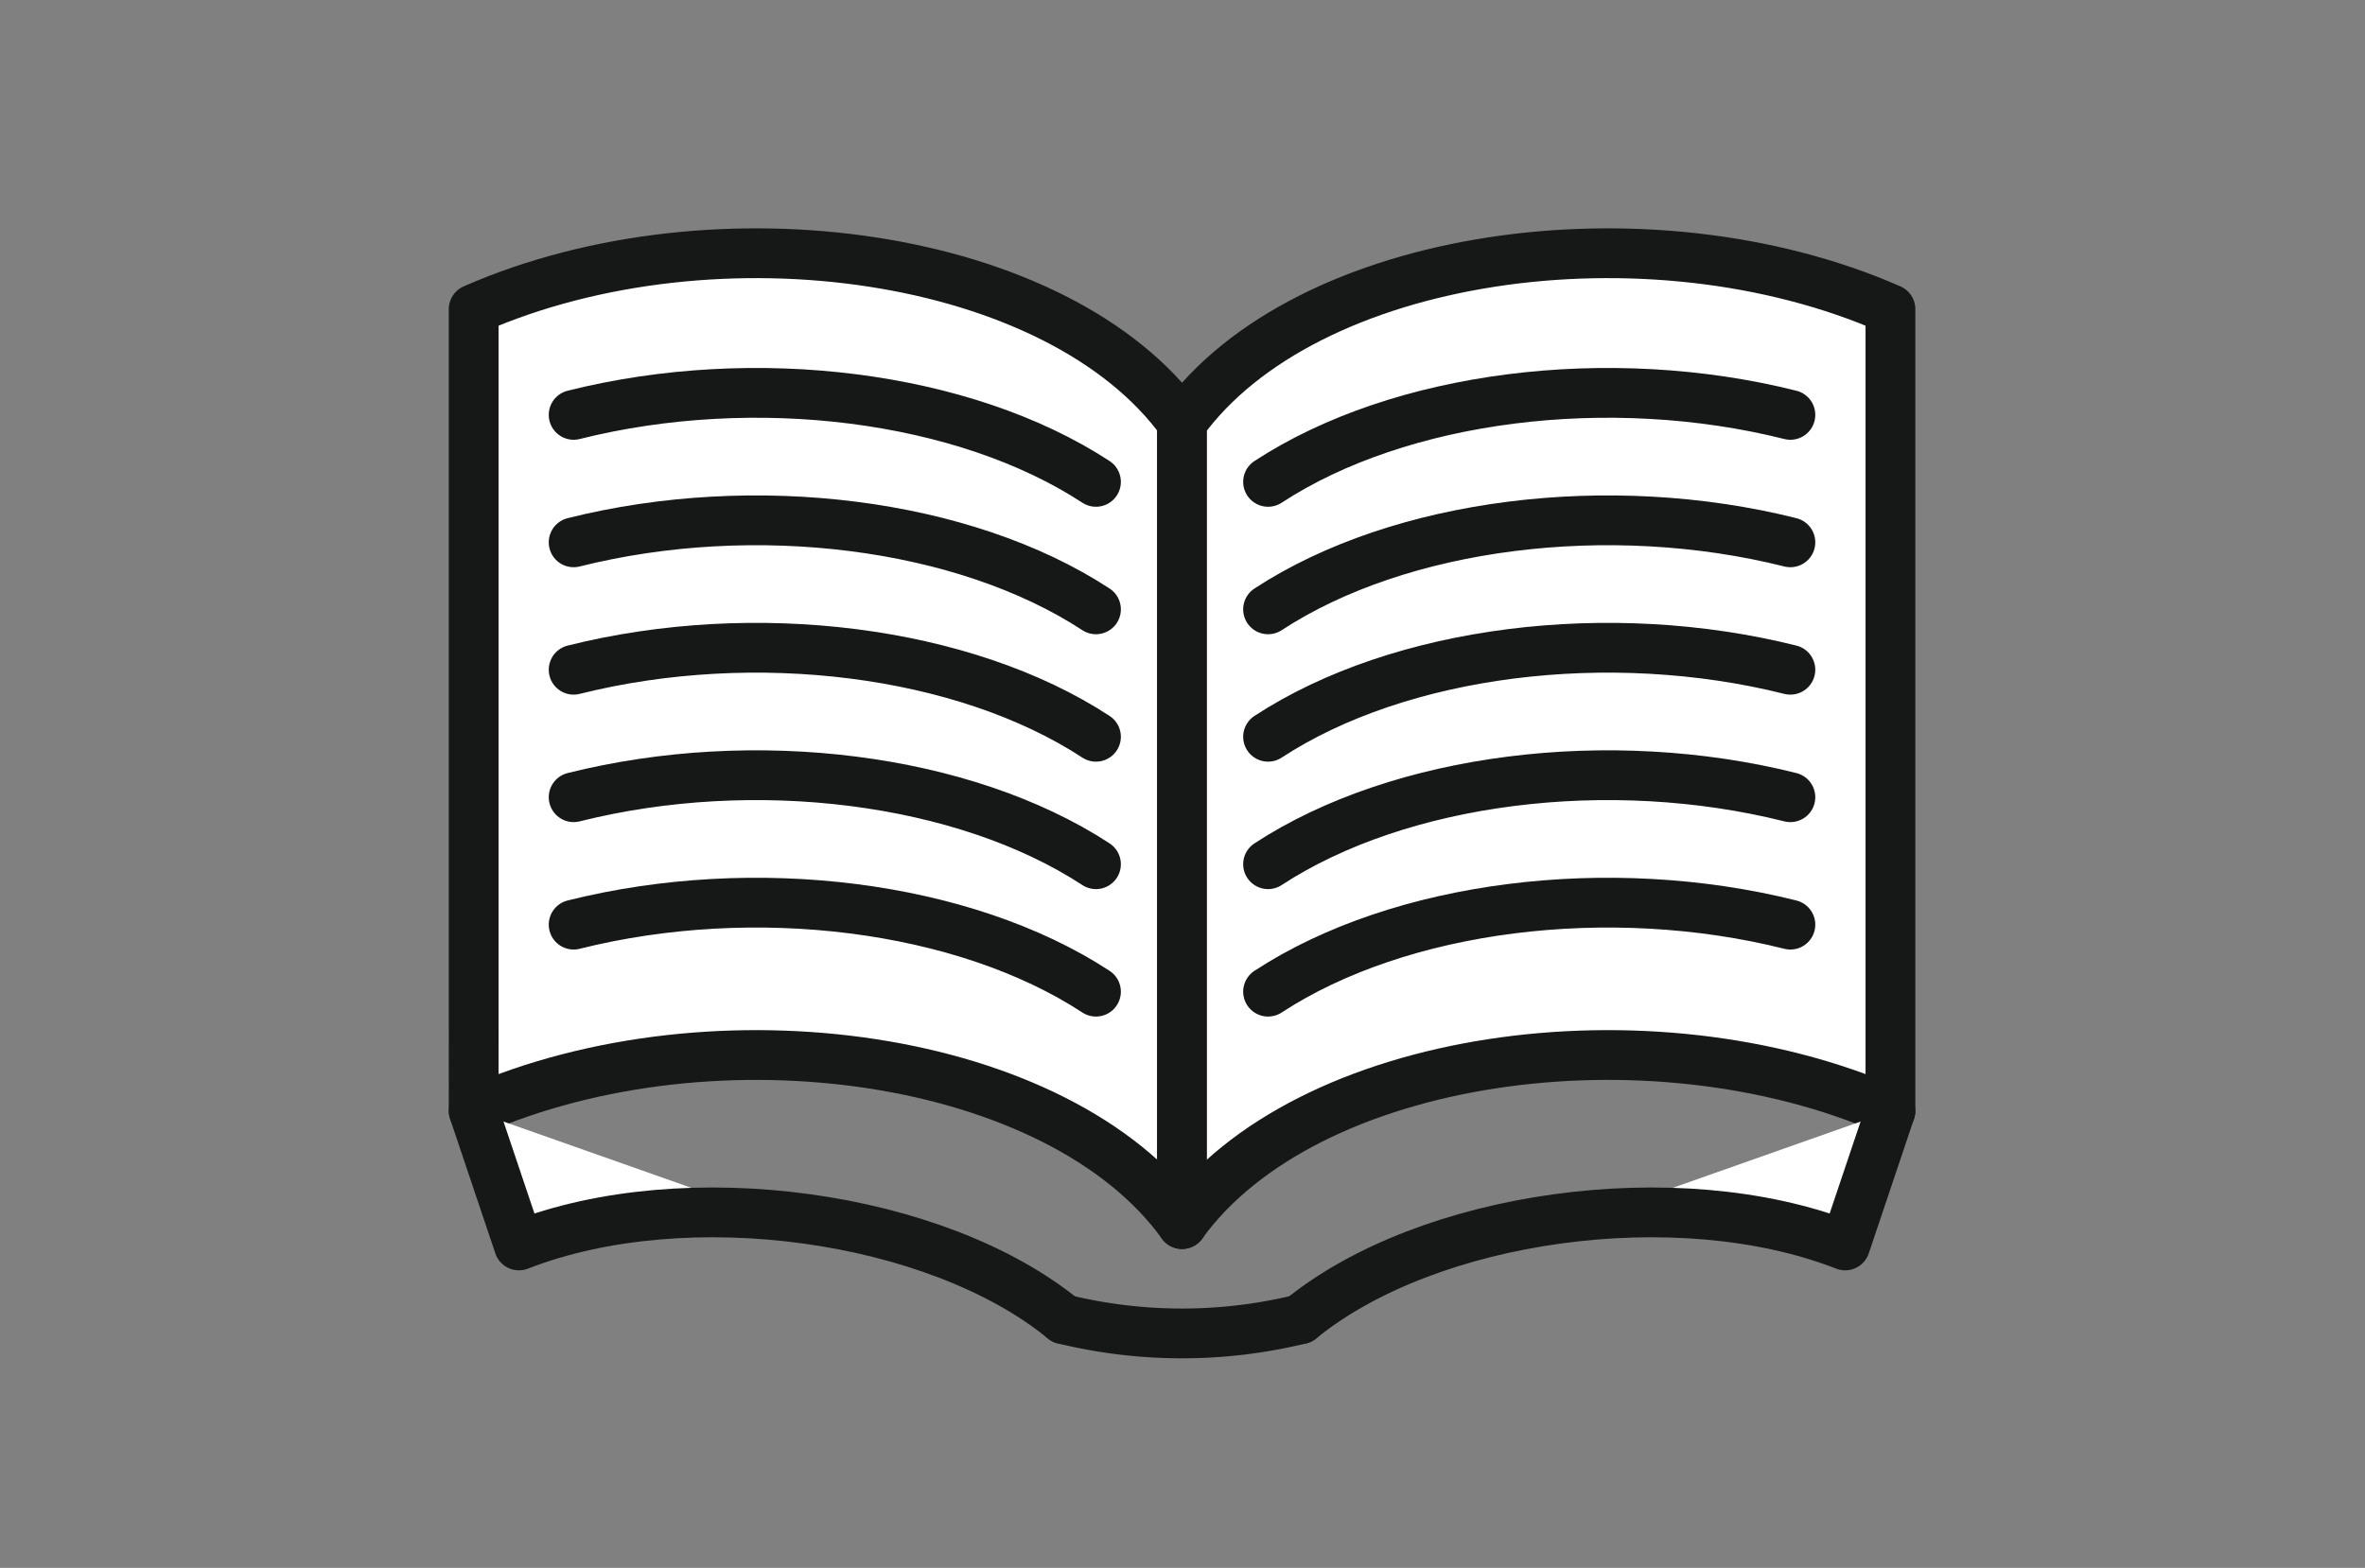
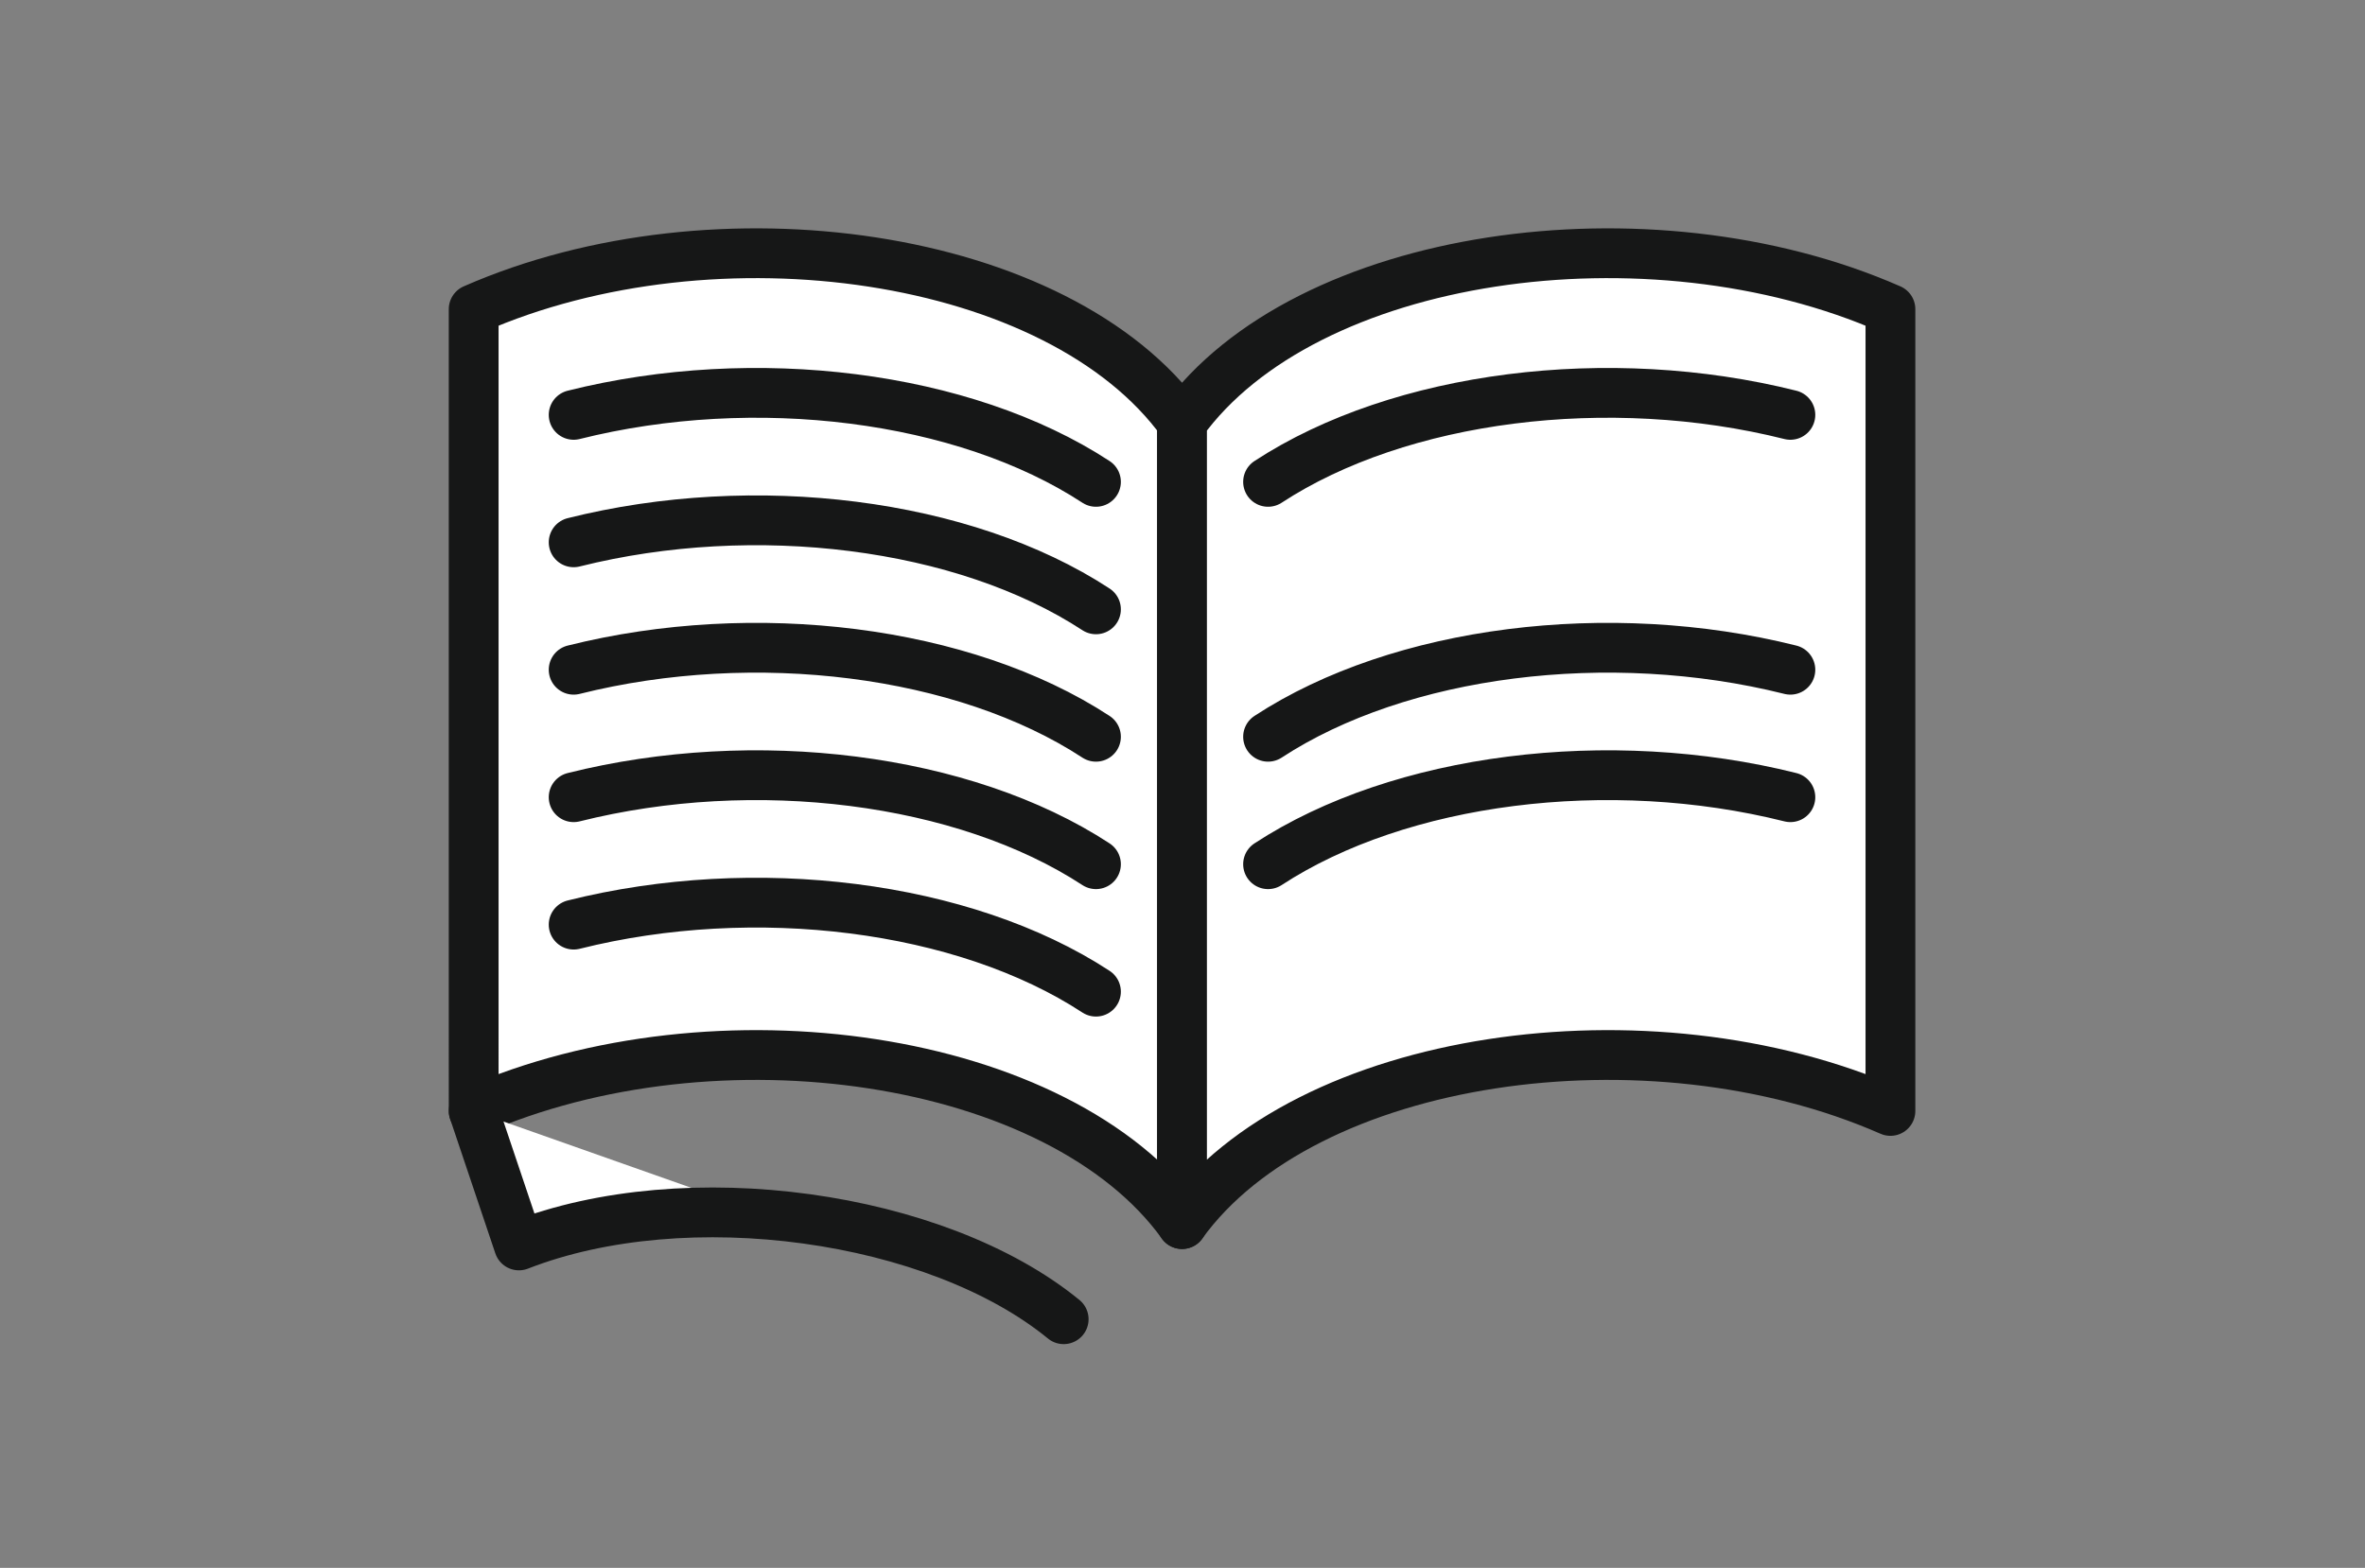
<svg xmlns="http://www.w3.org/2000/svg" width="95" height="63" viewBox="0 0 95 63">
  <rect x="0" y="0" width="95" height="63" fill="#808080" stroke="none" />
  <g id="グループ_51" data-name="グループ 51" transform="translate(-682 -1642)">
    <g id="グループ_18" data-name="グループ 18" transform="translate(701.025 1652.176)">
      <path id="パス_64" data-name="パス 64" d="M646.6,277.924c9.71-4.265,23.516-2.3,28.456,4.546V250.254c-4.939-6.847-18.746-8.811-28.456-4.546Z" transform="translate(-646.598 -243.461)" fill="#fff" stroke="#161717" stroke-linecap="round" stroke-linejoin="round" stroke-width="2" />
      <path id="パス_65" data-name="パス 65" d="M737.158,277.924c-9.71-4.265-23.517-2.3-28.456,4.546V250.254c4.939-6.847,18.745-8.811,28.456-4.546Z" transform="translate(-680.246 -243.461)" fill="#fff" stroke="#161717" stroke-linecap="round" stroke-linejoin="round" stroke-width="2" />
      <path id="パス_66" data-name="パス 66" d="M670.3,327.045c-5.1-4.172-15.153-5.594-21.882-2.965l-1.816-5.4" transform="translate(-646.598 -284.213)" fill="#fff" stroke="#161717" stroke-linecap="round" stroke-linejoin="round" stroke-width="2" />
-       <path id="パス_67" data-name="パス 67" d="M719.084,327.045c5.1-4.172,15.153-5.594,21.882-2.965l1.816-5.4" transform="translate(-685.872 -284.213)" fill="#fff" stroke="#161717" stroke-linecap="round" stroke-linejoin="round" stroke-width="2" />
-       <path id="パス_68" data-name="パス 68" d="M707.833,336.939a20.088,20.088,0,0,1-9.514,0" transform="translate(-674.621 -294.108)" fill="#fff" stroke="#161717" stroke-linecap="round" stroke-linejoin="round" stroke-width="2" />
      <path id="パス_69" data-name="パス 69" d="M676.348,259.28c-5.308-3.472-13.71-4.515-20.981-2.692" transform="translate(-651.349 -250.094)" fill="#fff" stroke="#161717" stroke-linecap="round" stroke-linejoin="round" stroke-width="2" />
      <path id="パス_70" data-name="パス 70" d="M676.348,270.457c-5.308-3.472-13.71-4.516-20.981-2.693" transform="translate(-651.349 -256.149)" fill="#fff" stroke="#161717" stroke-linecap="round" stroke-linejoin="round" stroke-width="2" />
      <path id="パス_71" data-name="パス 71" d="M676.348,281.633c-5.308-3.472-13.71-4.515-20.981-2.693" transform="translate(-651.349 -262.205)" fill="#fff" stroke="#161717" stroke-linecap="round" stroke-linejoin="round" stroke-width="2" />
      <path id="パス_72" data-name="パス 72" d="M676.348,292.809c-5.308-3.471-13.71-4.516-20.981-2.692" transform="translate(-651.349 -268.26)" fill="#fff" stroke="#161717" stroke-linecap="round" stroke-linejoin="round" stroke-width="2" />
      <path id="パス_73" data-name="パス 73" d="M676.348,303.986c-5.308-3.472-13.71-4.515-20.981-2.693" transform="translate(-651.349 -274.316)" fill="#fff" stroke="#161717" stroke-linecap="round" stroke-linejoin="round" stroke-width="2" />
      <path id="パス_74" data-name="パス 74" d="M716.246,259.28c5.308-3.472,13.711-4.515,20.981-2.692" transform="translate(-684.334 -250.094)" fill="#fff" stroke="#161717" stroke-linecap="round" stroke-linejoin="round" stroke-width="2" />
-       <path id="パス_75" data-name="パス 75" d="M716.246,270.457c5.308-3.472,13.711-4.516,20.981-2.693" transform="translate(-684.334 -256.149)" fill="#fff" stroke="#161717" stroke-linecap="round" stroke-linejoin="round" stroke-width="2" />
      <path id="パス_76" data-name="パス 76" d="M716.246,281.633c5.308-3.472,13.711-4.515,20.981-2.693" transform="translate(-684.334 -262.205)" fill="#fff" stroke="#161717" stroke-linecap="round" stroke-linejoin="round" stroke-width="2" />
      <path id="パス_77" data-name="パス 77" d="M716.246,292.809c5.308-3.471,13.711-4.516,20.981-2.692" transform="translate(-684.334 -268.26)" fill="#fff" stroke="#161717" stroke-linecap="round" stroke-linejoin="round" stroke-width="2" />
-       <path id="パス_78" data-name="パス 78" d="M716.246,303.986c5.308-3.472,13.711-4.515,20.981-2.693" transform="translate(-684.334 -274.316)" fill="#fff" stroke="#161717" stroke-linecap="round" stroke-linejoin="round" stroke-width="2" />
    </g>
    <rect id="長方形_8" data-name="長方形 8" width="95" height="63" transform="translate(682 1642)" fill="none" />
  </g>
</svg>